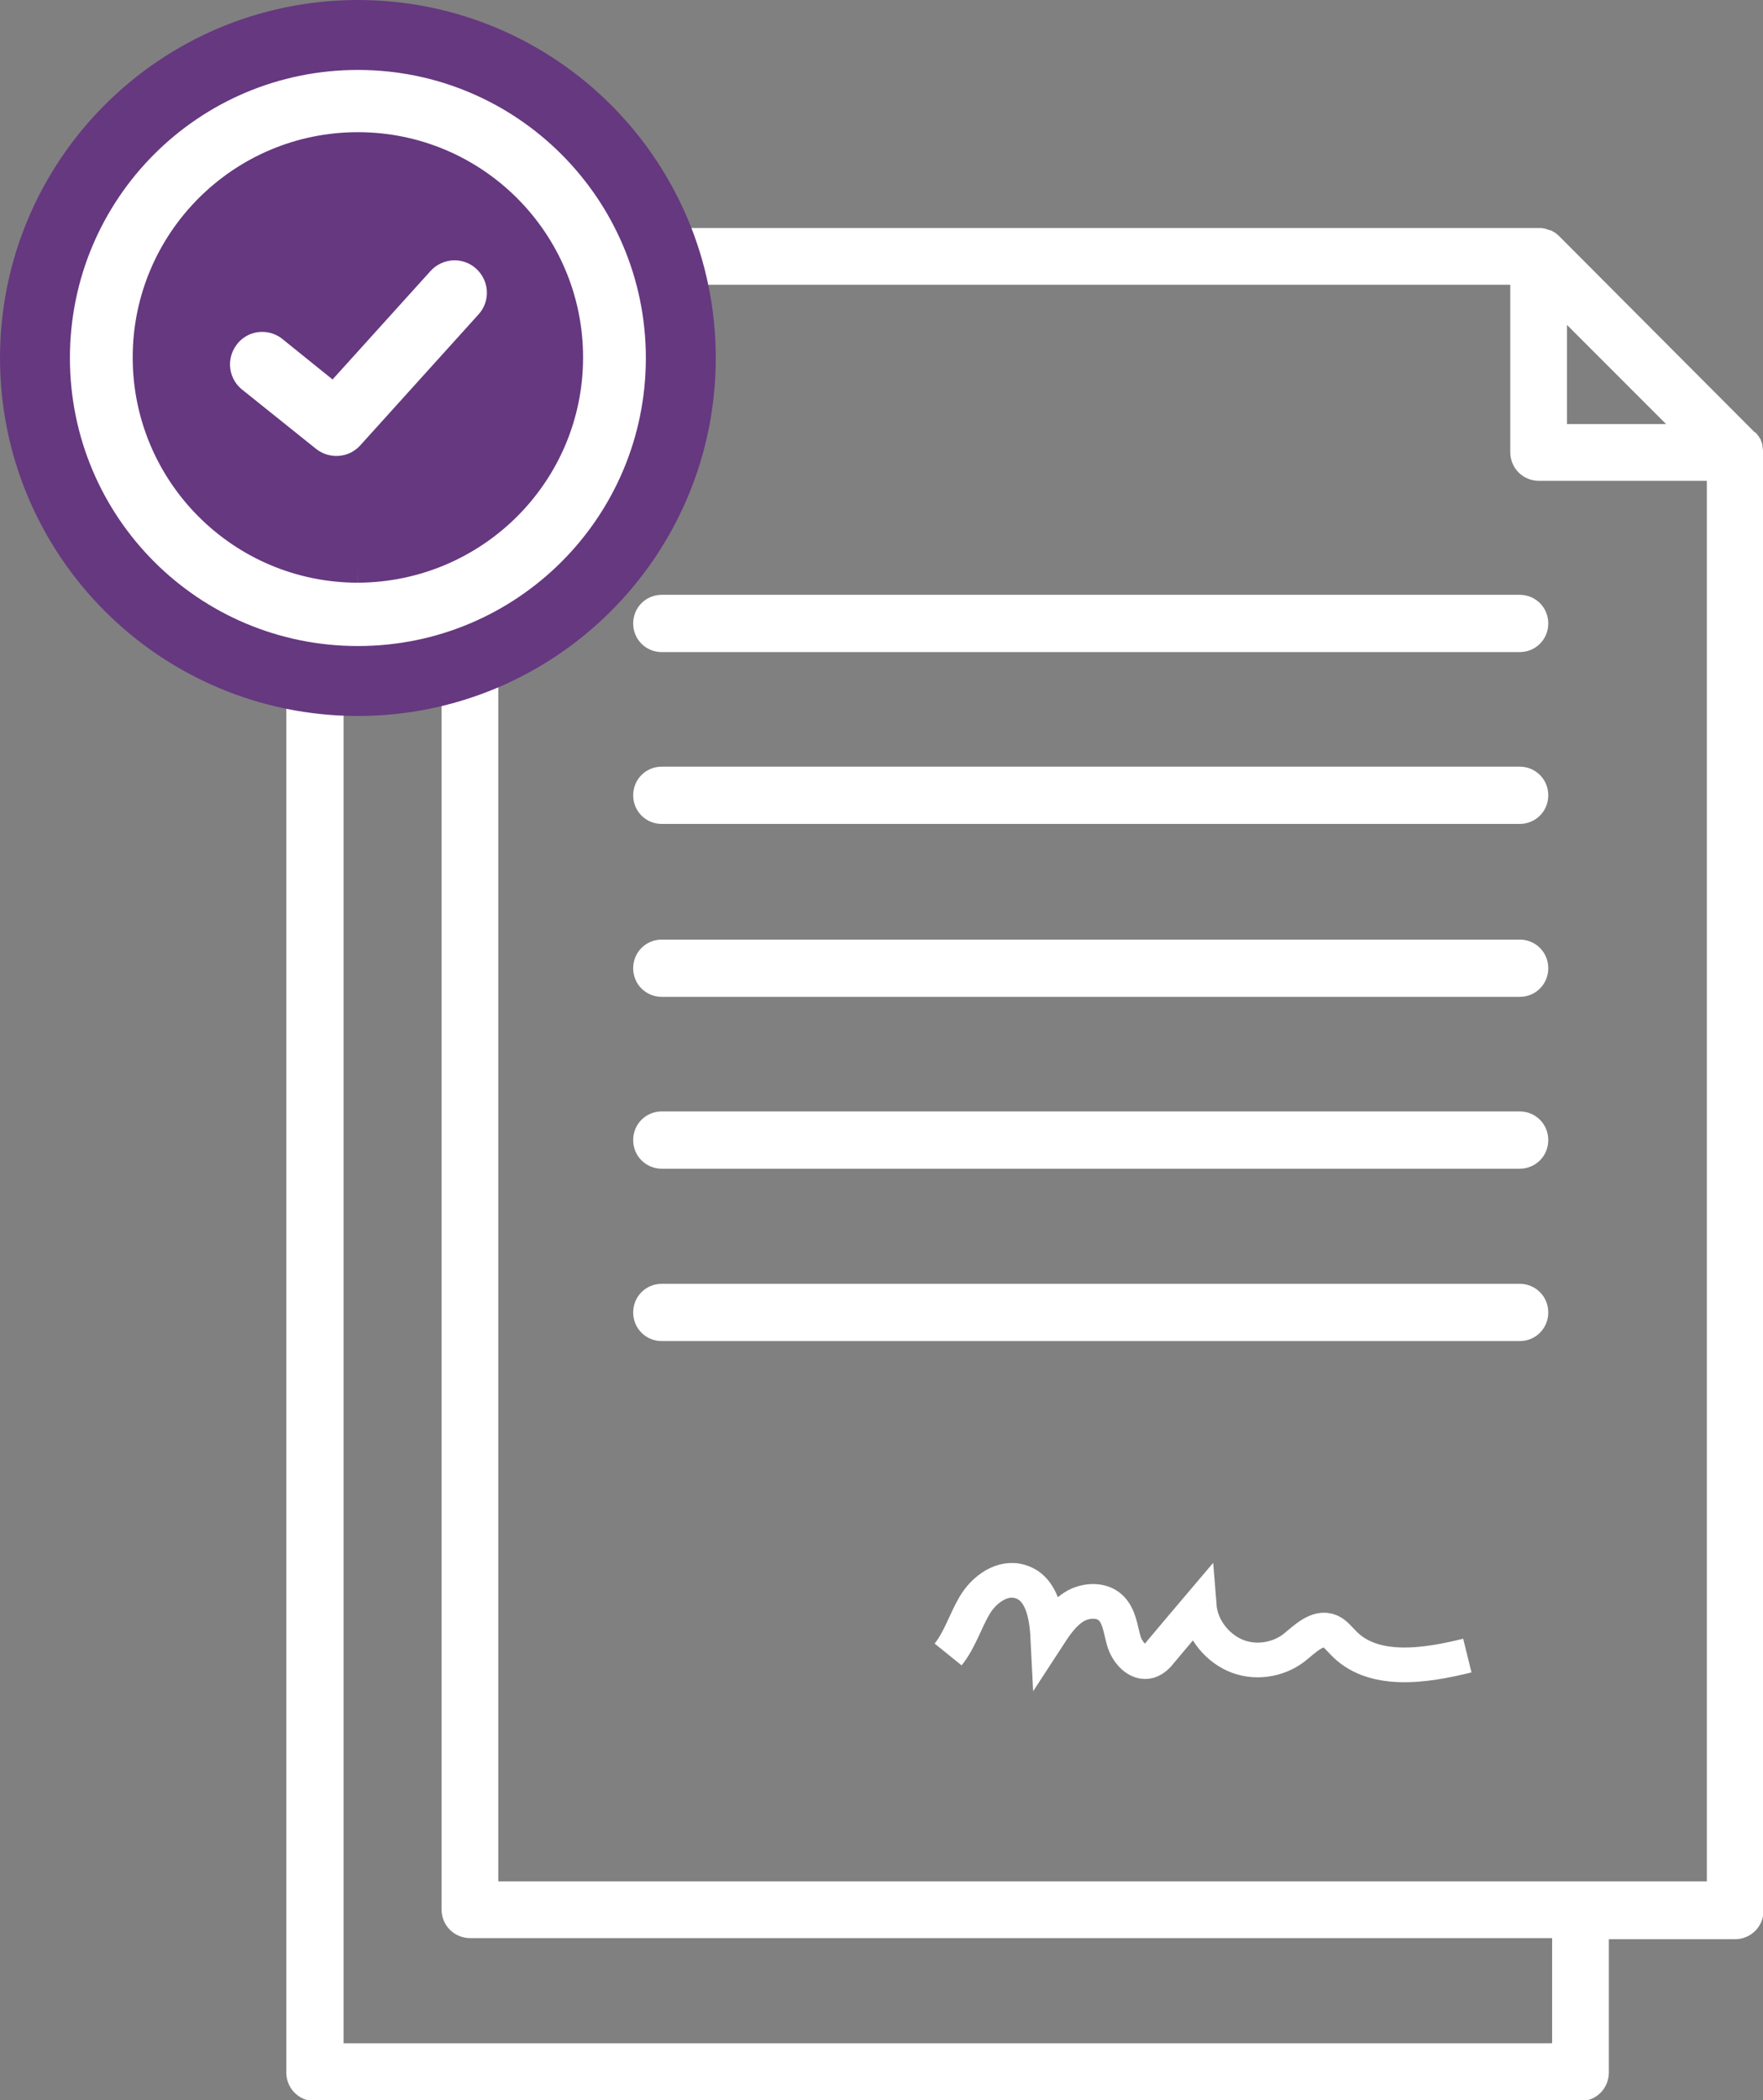
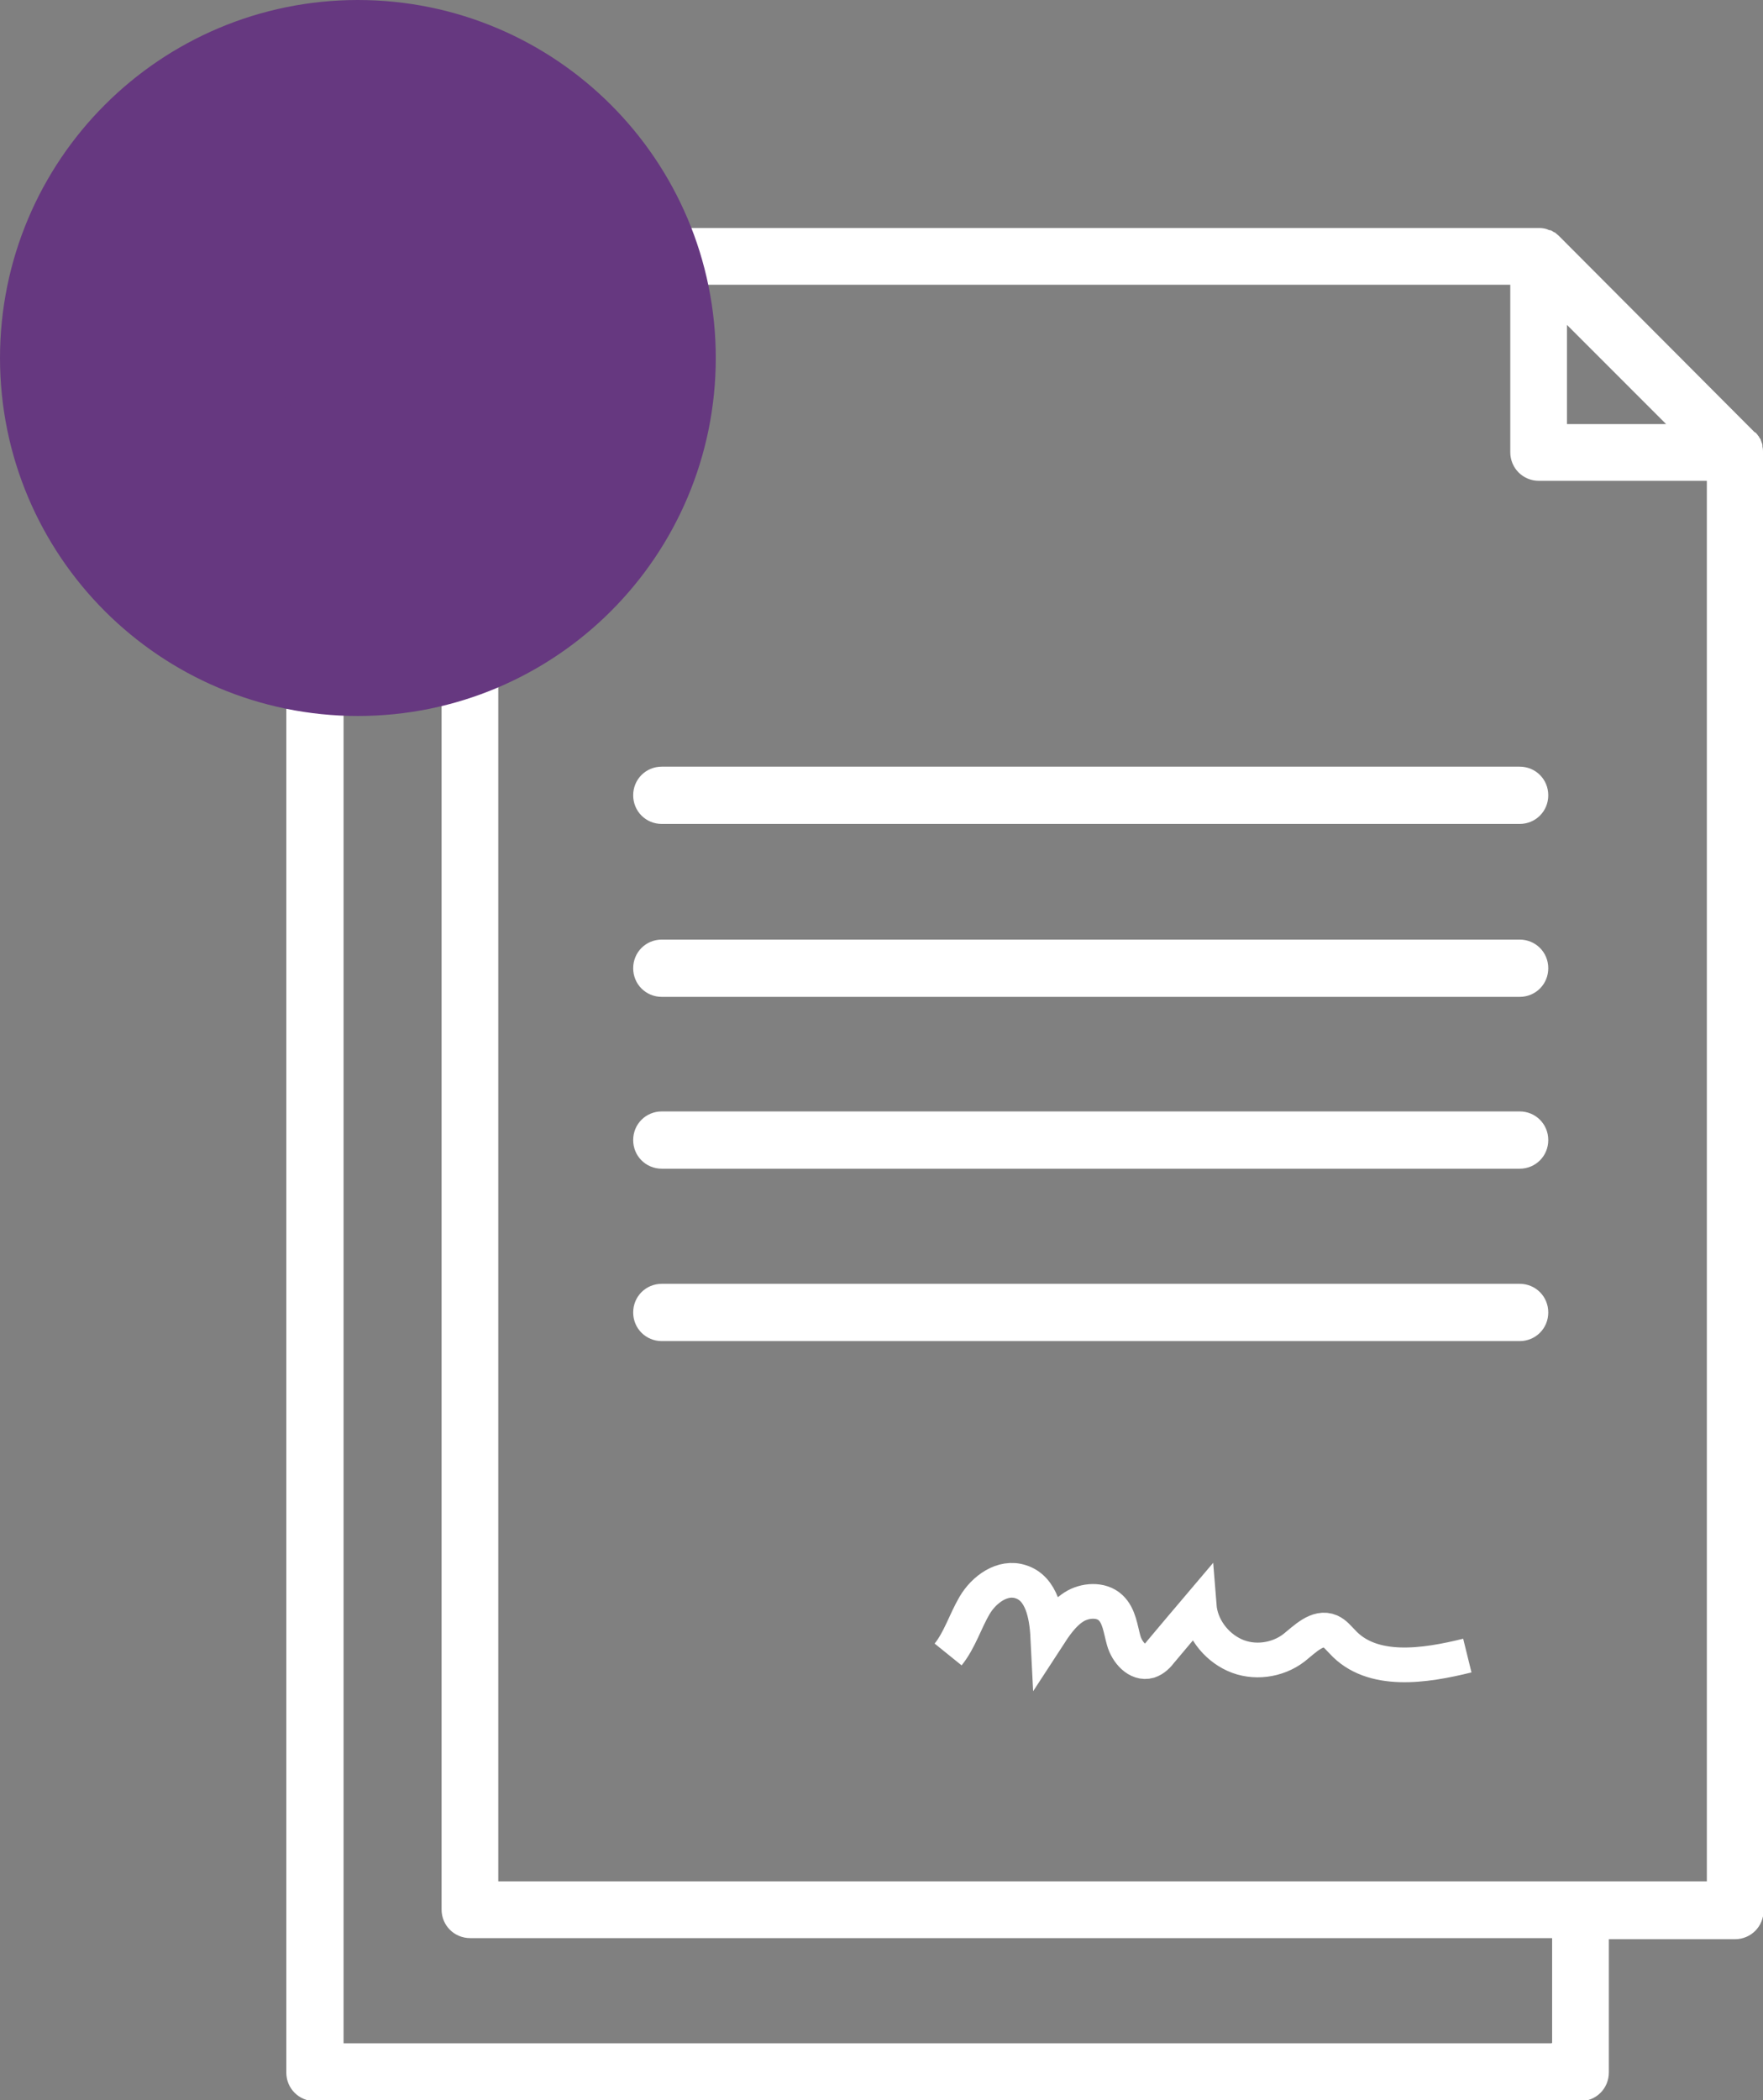
<svg xmlns="http://www.w3.org/2000/svg" id="Layer_2" data-name="Layer 2" viewBox="0 0 32.02 38.13">
  <rect x="0" y="0" width="32.02" height="38.13" fill="#808080" stroke="none" />
  <defs>
    <style>
      .cls-1 {
        fill: #663880;
        stroke-width: 5px;
      }

      .cls-1, .cls-2 {
        stroke: #663880;
      }

      .cls-3 {
        fill: none;
        stroke: #fff;
        stroke-miterlimit: 10;
        stroke-width: .63px;
      }

      .cls-2 {
        stroke-width: .5px;
      }

      .cls-2, .cls-4 {
        fill: #fff;
      }

      .cls-4 {
        stroke-width: 0px;
      }
    </style>
  </defs>
  <g id="Boxes">
    <g>
      <g id="Group_397" data-name="Group 397">
        <path id="Path_151" data-name="Path 151" class="cls-4" d="M32.02,8.2s0-.06-.01-.09c0,0,0-.01,0-.02,0-.02-.01-.05-.02-.07,0-.01-.01-.02-.01-.03,0-.02-.02-.03-.03-.05,0-.01-.01-.02-.02-.03-.01-.02-.03-.04-.05-.06h-.01s-3.56-3.57-3.56-3.57c-.02-.02-.05-.04-.07-.06,0,0,0,0-.01,0-.02-.01-.04-.03-.07-.04,0,0-.01,0-.02,0-.06-.03-.12-.04-.19-.04H8.53c-.29,0-.52.23-.52.52h0v2.42h-2.29c-.29,0-.52.23-.52.52h0v30.03c0,.29.23.52.52.52h22.98c.29,0,.52-.23.52-.52h0v-2.42h2.29c.29,0,.52-.23.52-.52h0V8.2h0ZM28.46,5.9l1.8,1.8h-1.8v-1.8ZM28.18,37.1H6.24V8.1h1.78v26.57c0,.29.23.52.52.52h19.65v1.9ZM9.05,34.16V5.17h18.38v3.04c0,.29.23.52.52.52h3.05v25.43H9.05Z" />
-         <path id="Path_152" data-name="Path 152" class="cls-4" d="M27.6,10.8h-15.58c-.29,0-.52.23-.52.52s.23.52.52.52h15.58c.29,0,.52-.23.52-.52s-.23-.52-.52-.52Z" />
        <path id="Path_153" data-name="Path 153" class="cls-4" d="M27.6,13.92h-15.58c-.29,0-.52.23-.52.52s.23.52.52.52h15.58c.29,0,.52-.23.52-.52s-.23-.52-.52-.52Z" />
        <path id="Path_154" data-name="Path 154" class="cls-4" d="M27.6,17.06h-15.58c-.29,0-.52.23-.52.52s.23.52.52.52h15.58c.29,0,.52-.23.52-.52s-.23-.52-.52-.52Z" />
-         <path id="Path_155" data-name="Path 155" class="cls-4" d="M27.6,20.18h-15.58c-.29,0-.52.23-.52.52,0,.29.23.52.52.52h15.58c.29,0,.52-.23.52-.52,0-.29-.23-.52-.52-.52h0Z" />
+         <path id="Path_155" data-name="Path 155" class="cls-4" d="M27.6,20.18h-15.58c-.29,0-.52.23-.52.52,0,.29.23.52.52.52h15.58c.29,0,.52-.23.52-.52,0-.29-.23-.52-.52-.52Z" />
        <path id="Path_156" data-name="Path 156" class="cls-4" d="M27.6,23.31h-15.58c-.29,0-.52.23-.52.52,0,.29.23.52.52.52h15.58c.29,0,.52-.23.52-.52,0-.29-.23-.52-.52-.52h0Z" />
      </g>
      <g>
        <circle class="cls-1" cx="6.5" cy="6.5" r="4" />
        <g>
-           <path id="Path_179" data-name="Path 179" class="cls-4" d="M7.82,4.92l-1.78,1.97-.93-.75c-.26-.19-.63-.14-.82.13-.18.25-.14.59.09.79l1.36,1.09c.24.19.59.17.8-.06l2.15-2.38c.22-.24.2-.61-.04-.83s-.61-.2-.83.04h0Z" />
-           <path id="Path_178" data-name="Path 178" class="cls-2" d="M6.5,1.02C3.47,1.02,1.02,3.47,1.02,6.5s2.45,5.48,5.48,5.48,5.48-2.45,5.48-5.48h0c0-3.02-2.45-5.48-5.48-5.48M6.5,10.33c-2.12,0-3.84-1.72-3.84-3.84s1.72-3.84,3.84-3.84,3.84,1.72,3.84,3.84c0,2.12-1.72,3.83-3.84,3.84" />
-         </g>
+           </g>
      </g>
      <path class="cls-3" d="M17.22,30.04c.21-.26.31-.6.48-.89s.51-.54.84-.43c.38.12.47.6.49,1,.13-.2.27-.41.47-.54s.5-.15.67.01c.16.15.18.39.24.6s.25.43.46.37c.09-.03.16-.1.22-.18.23-.27.46-.55.69-.82.03.38.29.73.64.89s.78.1,1.08-.13c.2-.16.43-.4.66-.3.09.04.15.12.22.19.54.59,1.5.44,2.27.25" />
    </g>
  </g>
</svg>